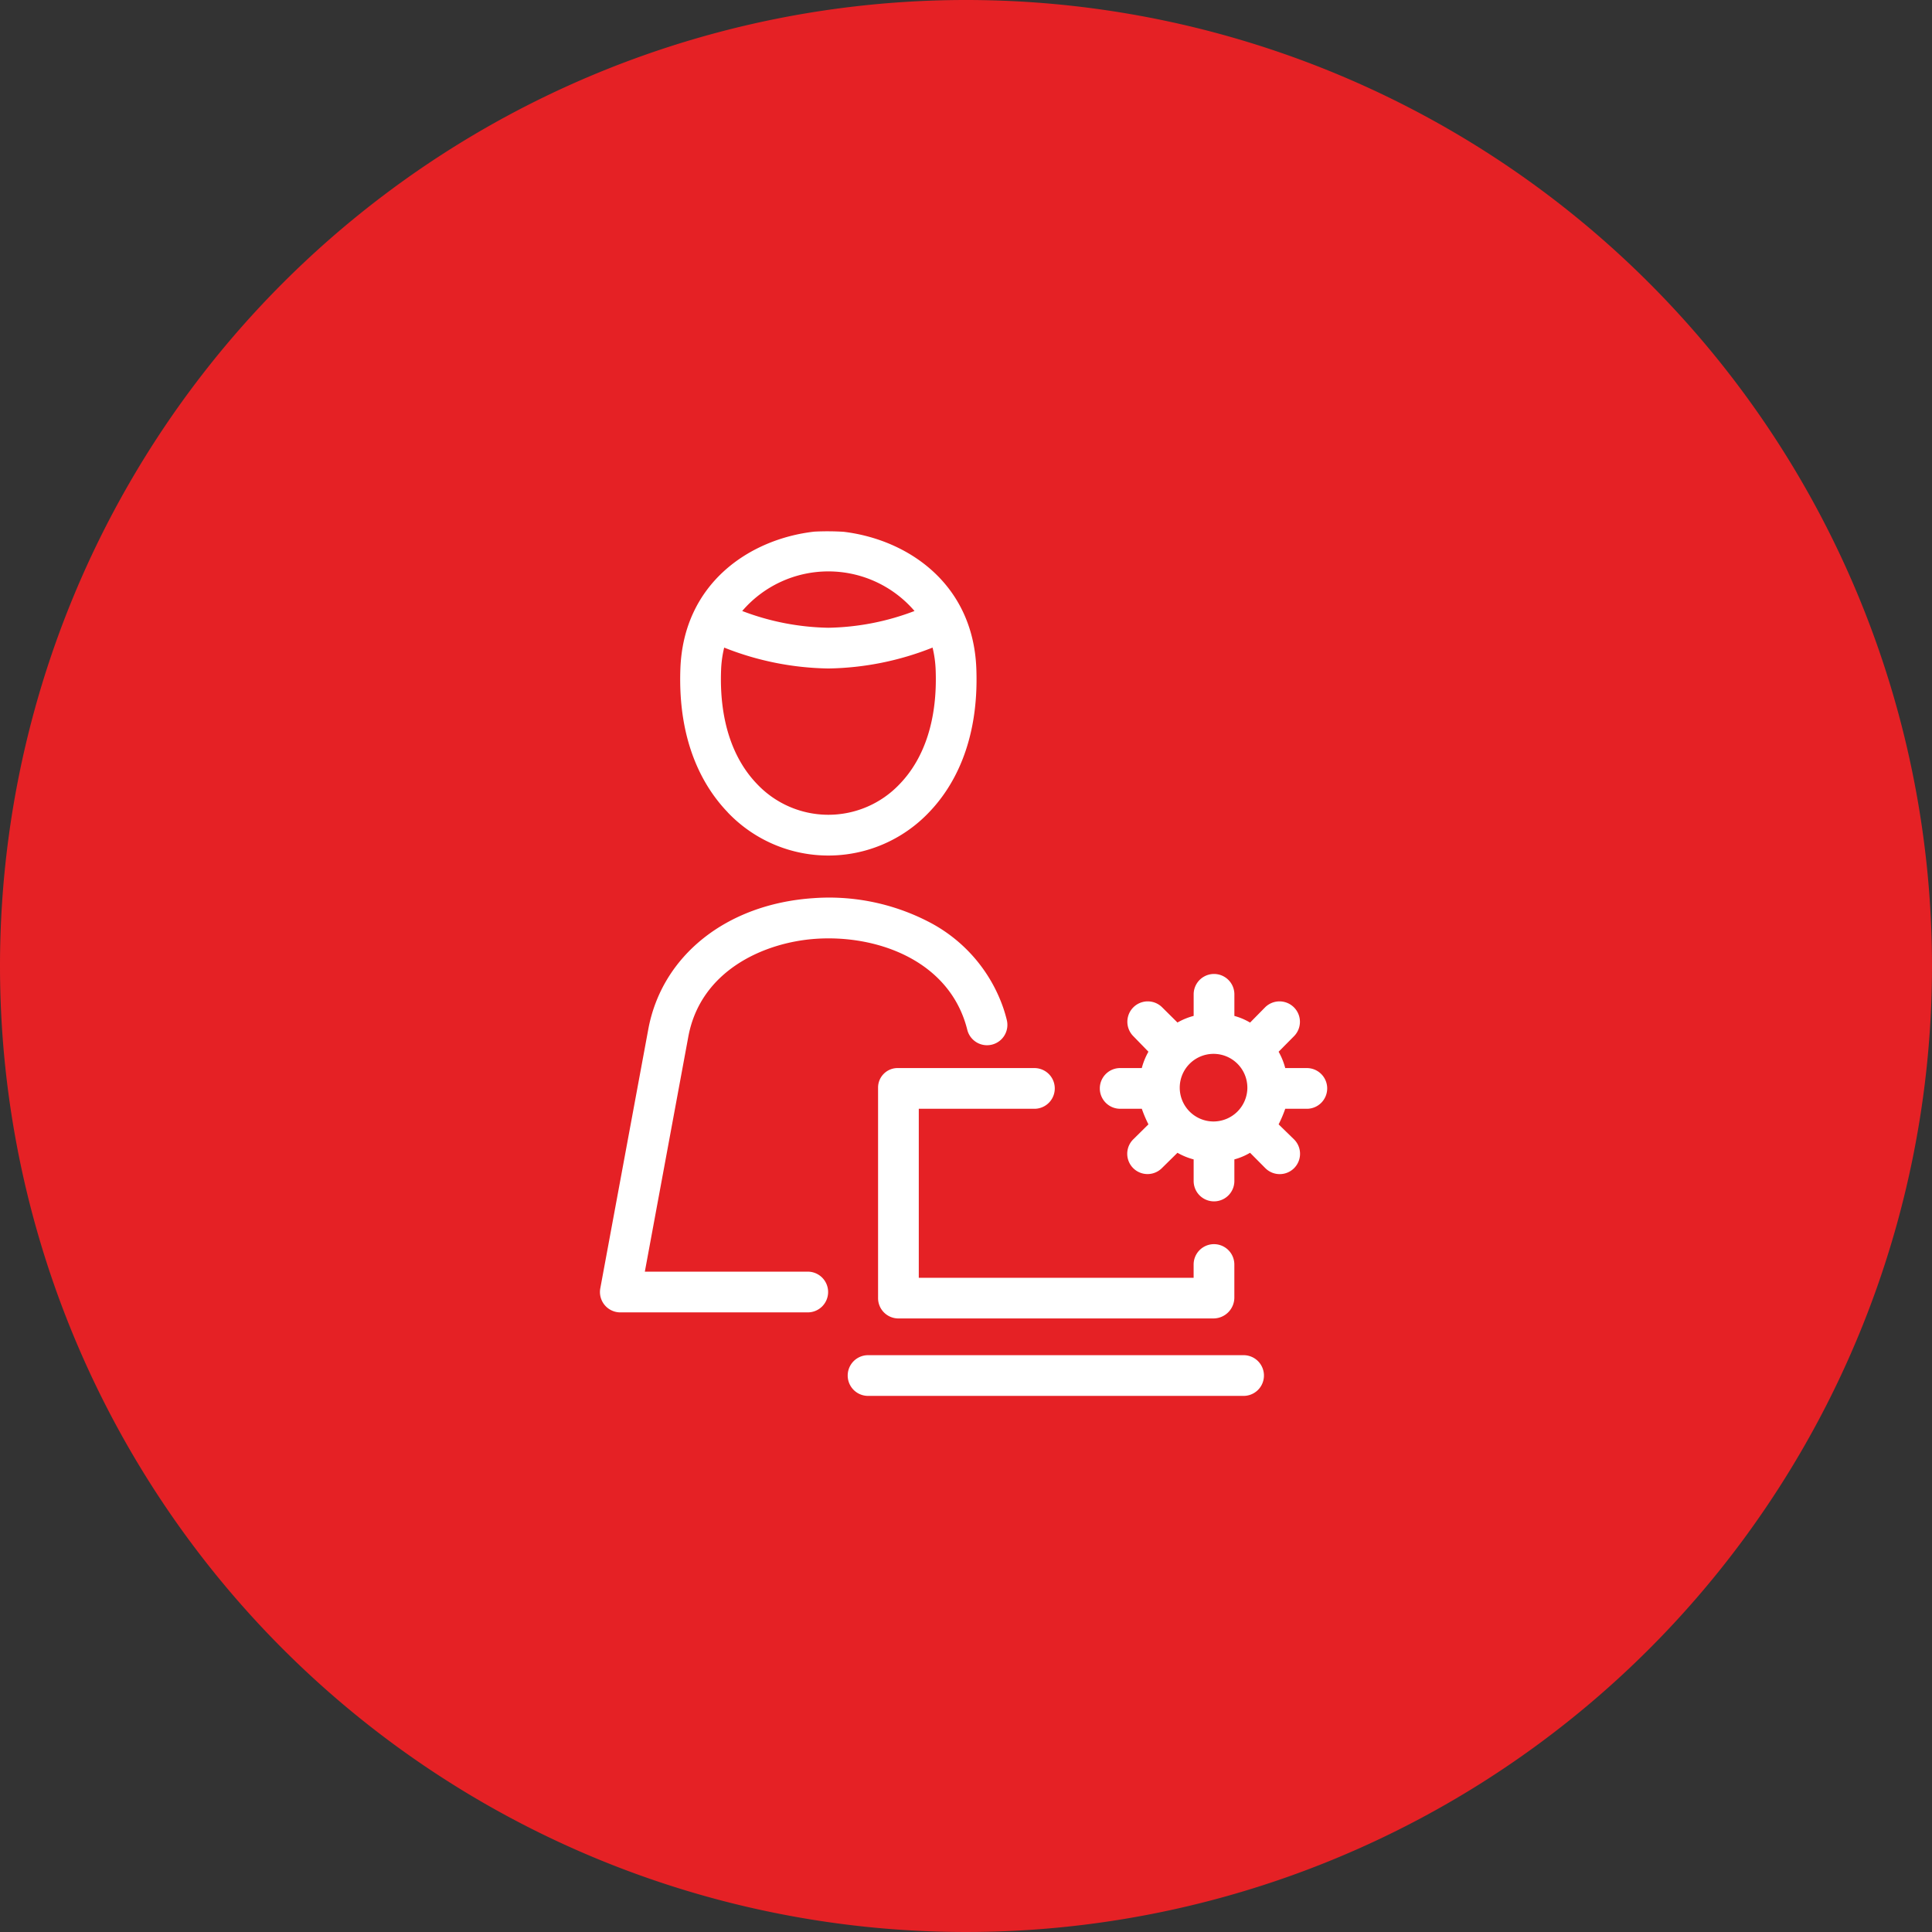
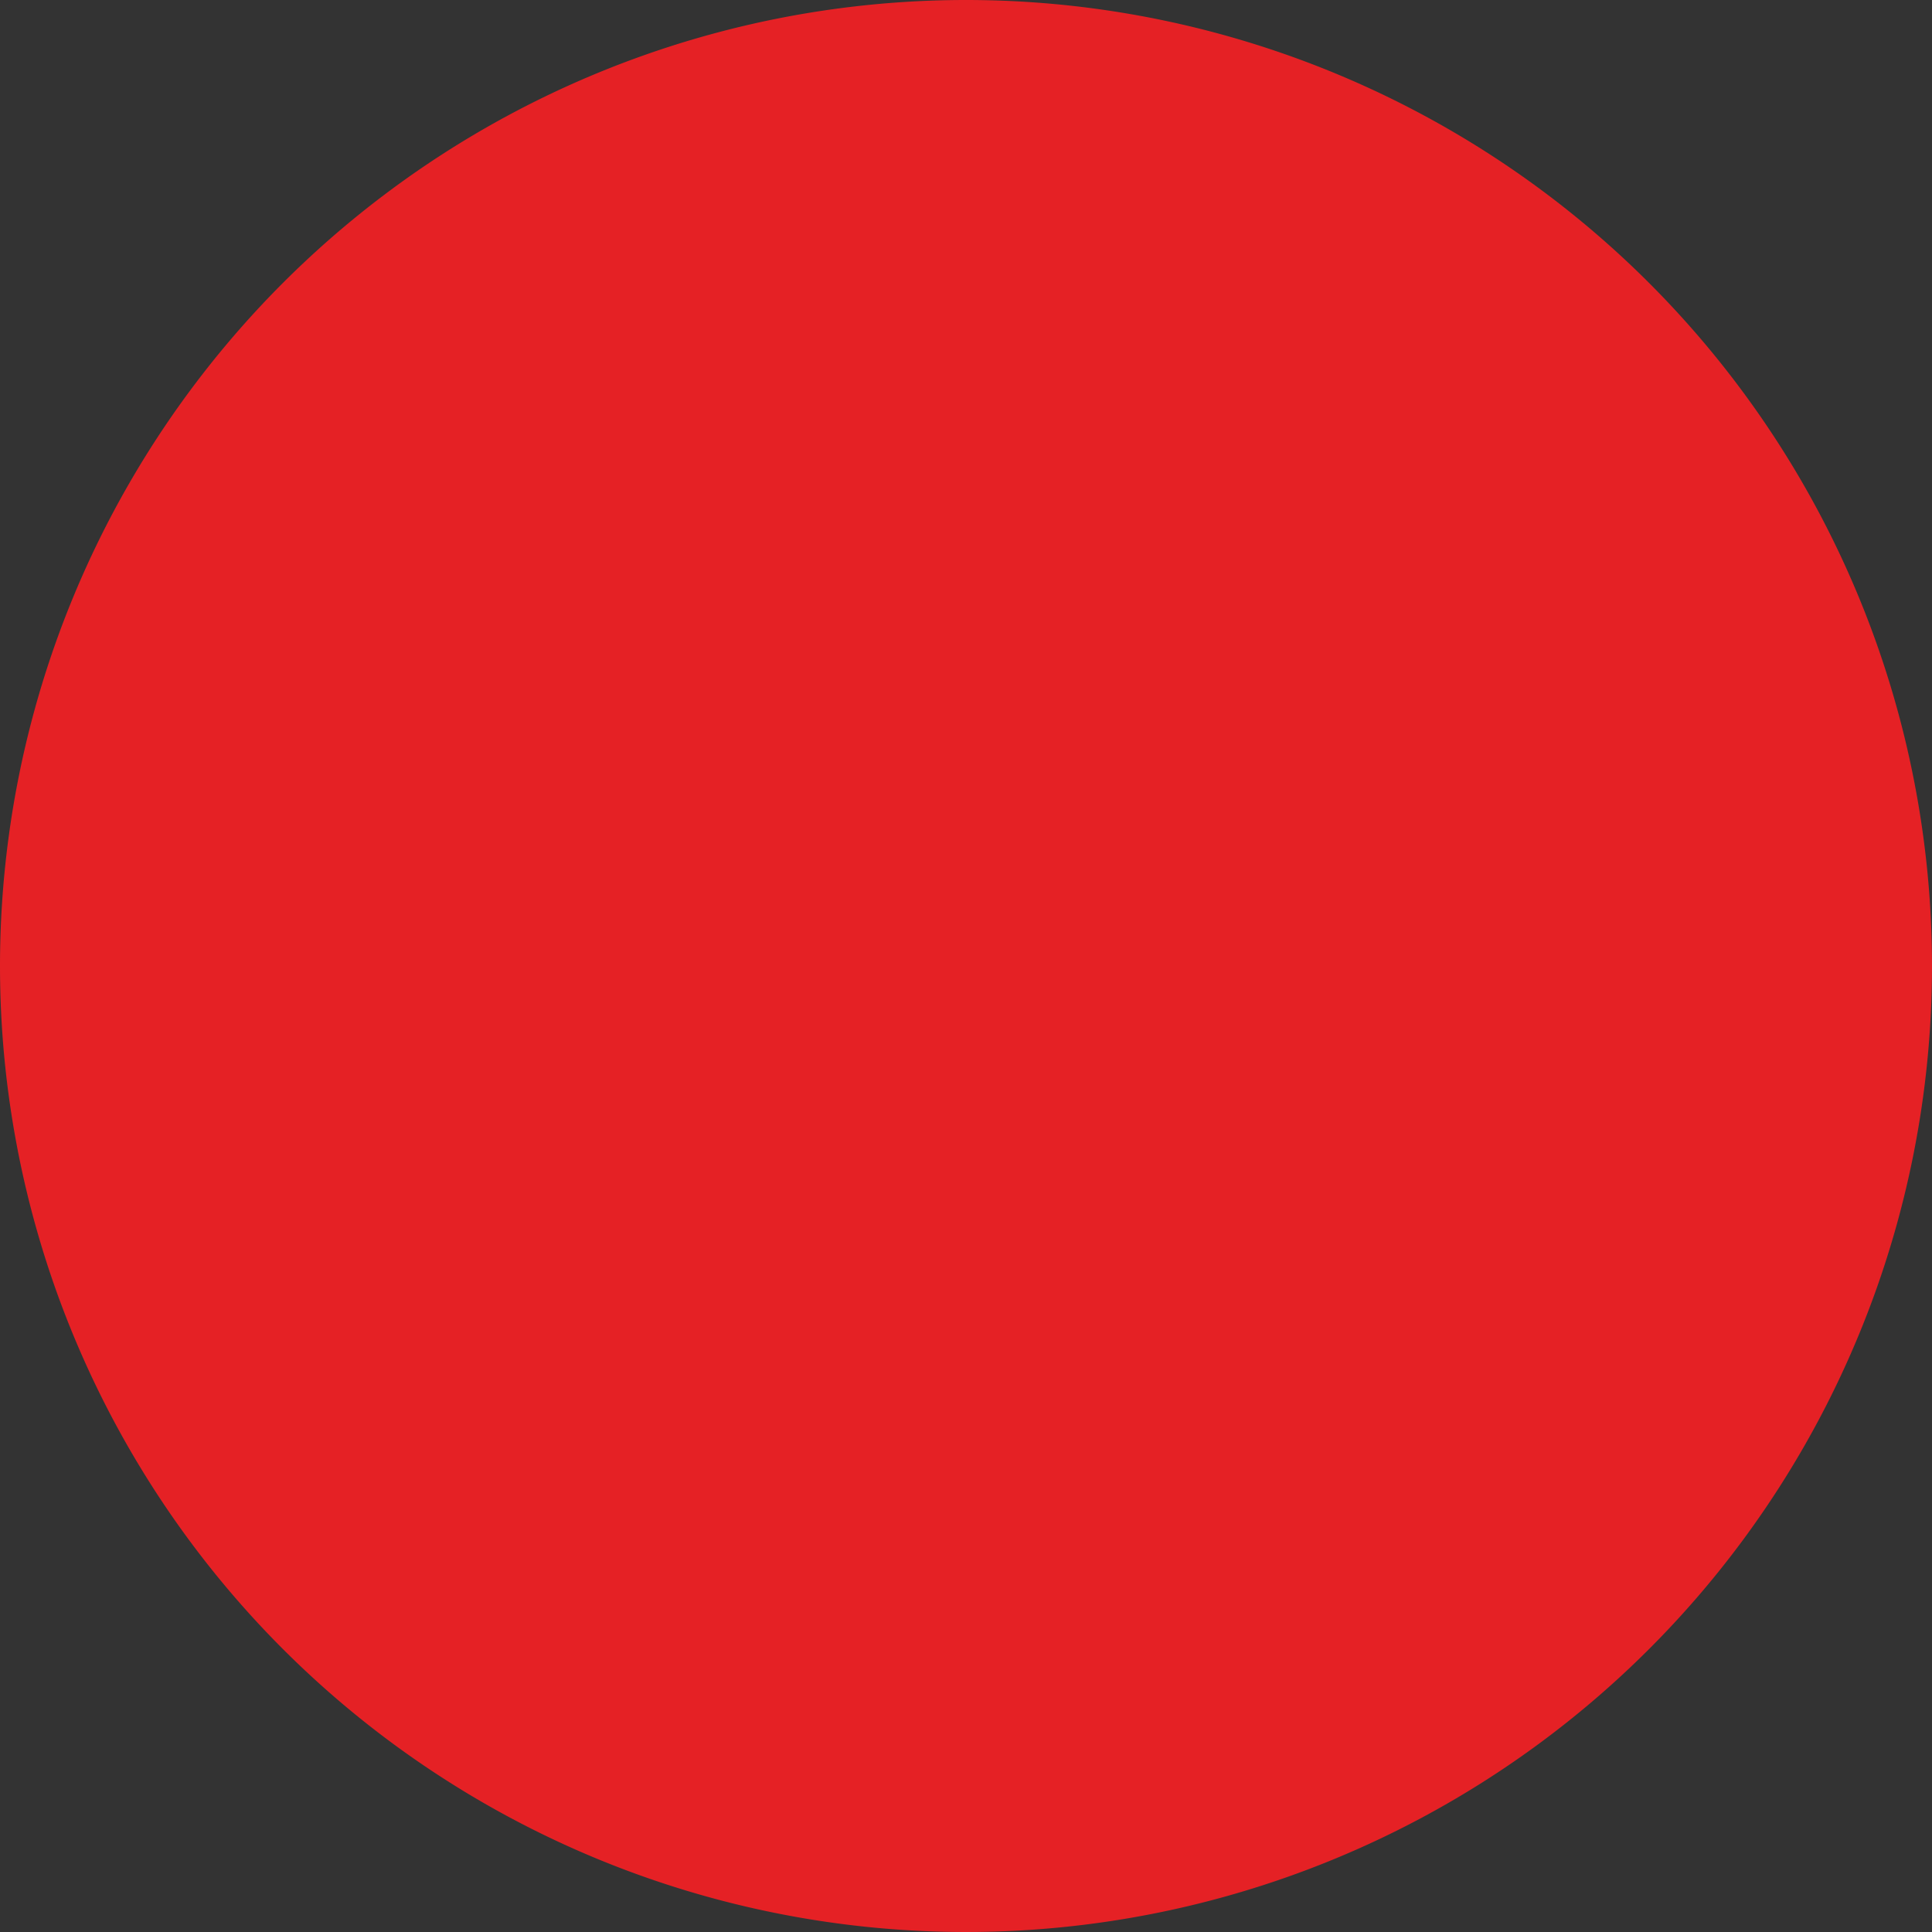
<svg xmlns="http://www.w3.org/2000/svg" width="160" height="160" viewBox="0 0 160 160">
  <rect x="0" y="0" width="160" height="160" fill="#333333" stroke="none" />
  <defs>
    <clipPath id="clip-path">
      <rect id="Rectangle_316" data-name="Rectangle 316" width="72" height="72" transform="translate(236 2262)" fill="#fff" />
    </clipPath>
  </defs>
  <g id="why-choose-icon1" transform="translate(-189 -2215)">
-     <path id="Path_244" data-name="Path 244" d="M80,0A80,80,0,1,1,0,80,80,80,0,0,1,80,0Z" transform="translate(189 2215)" fill="#e52125" />
+     <path id="Path_244" data-name="Path 244" d="M80,0A80,80,0,1,1,0,80,80,80,0,0,1,80,0" transform="translate(189 2215)" fill="#e52125" />
    <g id="Mask_Group_10" data-name="Mask Group 10" transform="translate(-3 -3)" clip-path="url(#clip-path)">
-       <path id="seo-expert" d="M24.136,63a1.686,1.686,0,0,1-1.686,1.686H6.927a1.686,1.686,0,0,1-1.658-1.993L9.243,41.241c1.129-6.1,6.473-10.357,13.614-10.855A17.939,17.939,0,0,1,32.3,32.258a12.675,12.675,0,0,1,6.355,7.252c.105.314.2.639.28.966a1.686,1.686,0,0,1-3.273.811c-.06-.24-.129-.479-.206-.709C33.726,35.386,28,33.408,23.091,33.75c-4.221.294-9.512,2.593-10.533,8.105l-3.6,19.458h13.5A1.686,1.686,0,0,1,24.136,63ZM15.822,23.27c-1.917-1.99-4.153-5.669-3.92-11.9C12.166,4.292,17.647.631,23,.027a21.791,21.791,0,0,1,2.427.014c5.317.643,10.721,4.3,10.984,11.334.233,6.226-2,9.905-3.921,11.9a11.5,11.5,0,0,1-16.67,0Zm1.2-16.67a20.935,20.935,0,0,0,7.134,1.388A20.933,20.933,0,0,0,31.291,6.6a9.4,9.4,0,0,0-14.268,0ZM18.251,20.93a8.125,8.125,0,0,0,11.813,0c2.1-2.178,3.129-5.439,2.979-9.43a9.217,9.217,0,0,0-.257-1.87A24.251,24.251,0,0,1,24.2,11.36h-.085a24.254,24.254,0,0,1-8.586-1.729,9.215,9.215,0,0,0-.257,1.87C15.122,15.491,16.152,18.752,18.251,20.93Zm40.293,47.3h-31.1a1.686,1.686,0,1,0,0,3.372h31.1a1.686,1.686,0,0,0,0-3.372ZM28.273,46.076V63.488a1.683,1.683,0,0,0,1.665,1.7H56.052a1.735,1.735,0,0,0,1.726-1.7V60.722a1.686,1.686,0,1,0-3.372,0v1.1H31.645V47.825h9.576a1.686,1.686,0,0,0,0-3.372H29.938A1.616,1.616,0,0,0,28.273,46.076Zm37.194.063a1.686,1.686,0,0,1-1.686,1.686H61.993a10.589,10.589,0,0,1-.548,1.29l1.267,1.234a1.683,1.683,0,1,1-2.376,2.384L59.08,51.468a5.238,5.238,0,0,1-1.3.549v1.789a1.686,1.686,0,1,1-3.372,0V52.017a5.533,5.533,0,0,1-1.341-.548l-1.286,1.267a1.681,1.681,0,1,1-2.384-2.371l1.266-1.251a10.623,10.623,0,0,1-.548-1.29H48.323a1.686,1.686,0,0,1,0-3.372h1.79a5.629,5.629,0,0,1,.55-1.353L49.4,41.8a1.689,1.689,0,0,1,2.392-2.385l1.276,1.266a5.534,5.534,0,0,1,1.341-.549V38.346a1.686,1.686,0,0,1,3.372,0v1.789a5.242,5.242,0,0,1,1.3.551l1.245-1.264a1.69,1.69,0,0,1,2.385,2.4L61.444,43.1a5.625,5.625,0,0,1,.549,1.353h1.789A1.686,1.686,0,0,1,65.468,46.139Zm-6.611-.063a2.8,2.8,0,1,0-2.8,2.8A2.808,2.808,0,0,0,58.857,46.076Z" transform="translate(236.445 2262)" fill="#fff" />
-     </g>
+       </g>
  </g>
</svg>